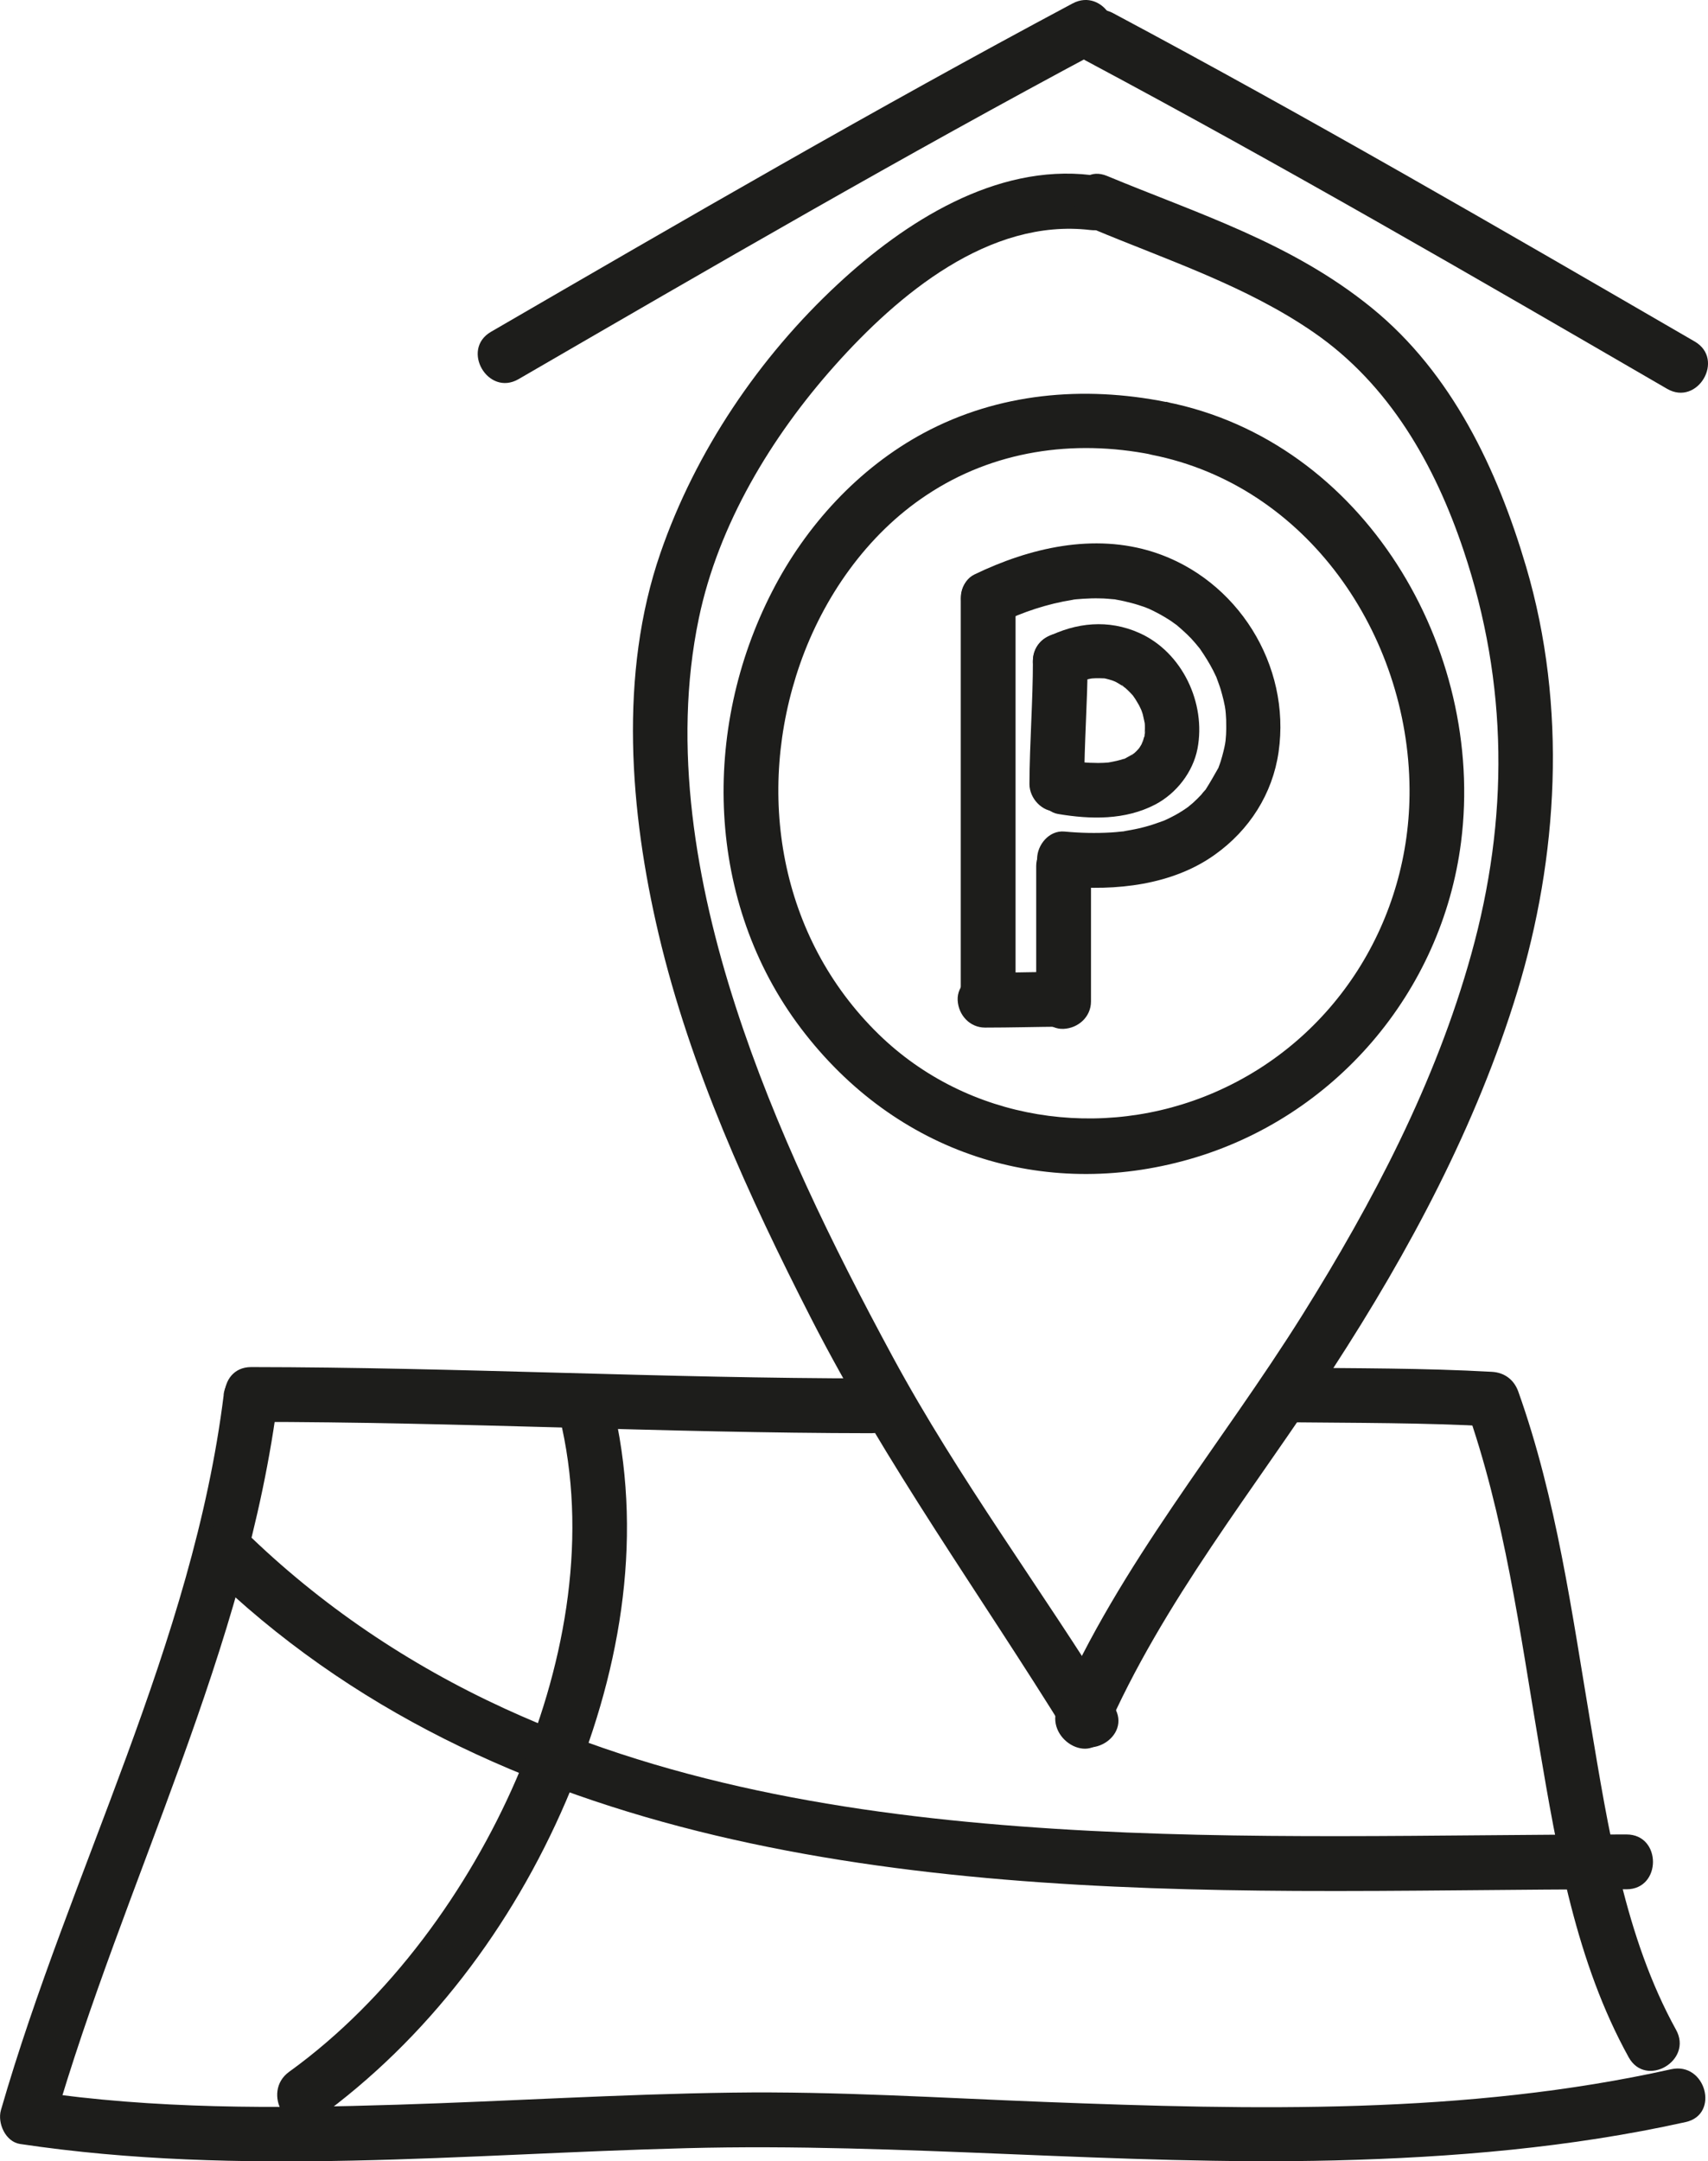
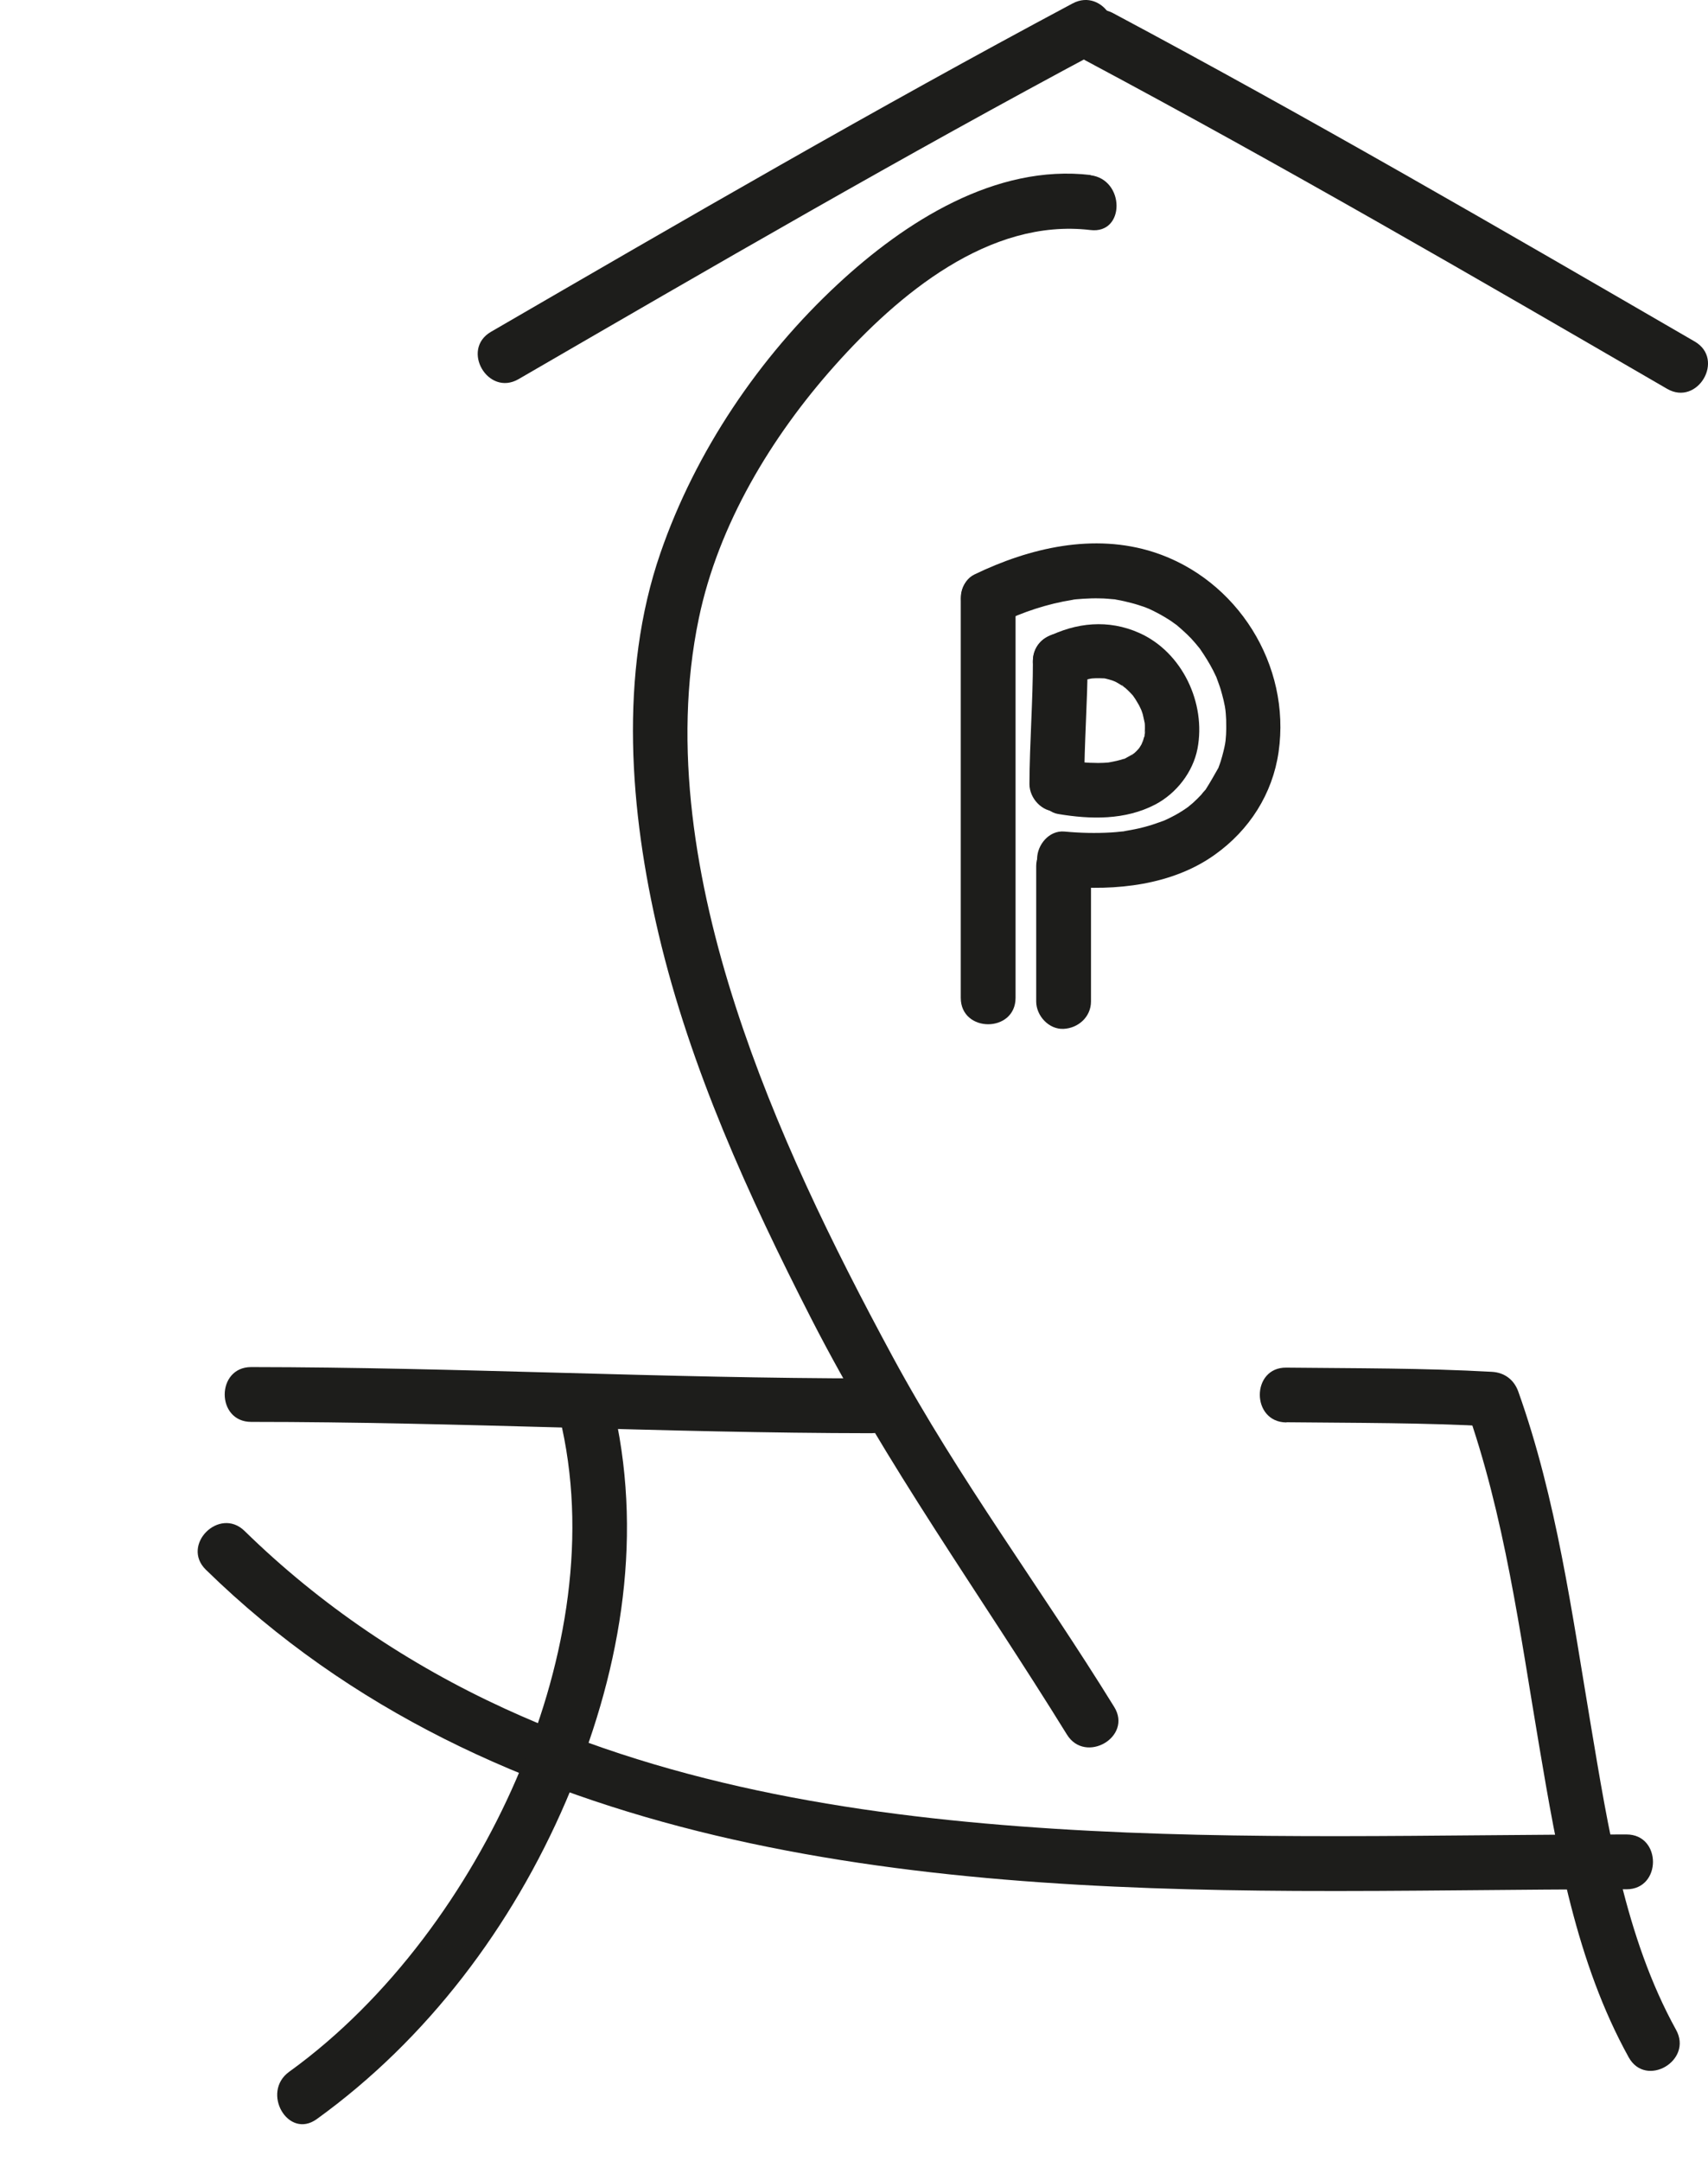
<svg xmlns="http://www.w3.org/2000/svg" id="Ebene_1" data-name="Ebene 1" viewBox="0 0 93.51 118.28">
  <defs>
    <style>
      .cls-1 {
        fill: #1d1d1b;
        stroke-width: 0px;
      }
    </style>
  </defs>
  <path class="cls-1" d="M59.72,9.58c-5.22-.62-10.19,2.57-13.85,5.97-4.3,3.99-7.79,9.15-9.71,14.71-2.29,6.62-1.68,14.17-.1,20.87,1.74,7.36,4.92,14.32,8.35,21.03,4.08,7.98,9.3,15.16,14,22.77,1.01,1.64,3.61.13,2.59-1.51-3.97-6.43-8.52-12.5-12.12-19.15-3.33-6.16-6.45-12.52-8.61-19.2s-3.48-14.21-2.01-21.23c1.07-5.14,3.98-9.95,7.44-13.83s8.45-8.08,14-7.42c1.91.23,1.9-2.77,0-3h0Z" />
-   <path class="cls-1" d="M59.83,12.53c4.09,1.71,8.41,3.12,12.09,5.66,4.14,2.85,6.64,7.25,8.21,11.94,2.45,7.3,2.48,14.69.42,22.09-1.95,7.03-5.38,13.56-9.23,19.72-4.48,7.16-10.02,13.67-13.41,21.47-.76,1.75,1.82,3.28,2.59,1.51,3.16-7.28,8.21-13.44,12.5-20.05,4.16-6.4,7.84-13.28,10.07-20.6s2.75-15.57.48-23.26c-1.57-5.32-4.06-10.59-8.45-14.16s-9.51-5.15-14.49-7.22c-1.78-.74-2.56,2.16-.8,2.89h0Z" />
-   <path class="cls-1" d="M63.84,22c-4.52-.9-9.17-.5-13.27,1.7-3.57,1.92-6.45,5.07-8.29,8.66-3.9,7.57-3.64,17.04,1.57,23.92s13.3,9.43,21.25,7.17,13.84-9.14,14.89-17.36c1.35-10.59-5.33-21.95-16.14-24.09-1.89-.37-2.69,2.52-.8,2.89,8.51,1.68,14.06,9.84,14.12,18.29.05,7.17-4.05,13.73-10.66,16.6-6.19,2.69-13.54,1.57-18.41-3.18-5.43-5.3-6.76-13.21-4.3-20.26,1.28-3.66,3.66-7.08,6.92-9.24,3.66-2.44,8.04-3.07,12.33-2.22,1.89.38,2.69-2.51.8-2.89h0Z" />
  <path class="cls-1" d="M28.39,20.75c10.54-6.11,21.08-12.23,31.84-17.97,1.7-.91.19-3.5-1.51-2.59-10.76,5.74-21.29,11.85-31.84,17.97-1.67.97-.16,3.56,1.51,2.59h0Z" />
-   <path class="cls-1" d="M92.78,18.69c-10.54-6.11-21.08-12.23-31.84-17.97-1.7-.91-3.22,1.68-1.51,2.59,10.76,5.74,21.29,11.85,31.84,17.97,1.67.97,3.19-1.62,1.51-2.59h0Z" />
+   <path class="cls-1" d="M92.78,18.69c-10.54-6.11-21.08-12.23-31.84-17.97-1.7-.91-3.22,1.68-1.51,2.59,10.76,5.74,21.29,11.85,31.84,17.97,1.67.97,3.19-1.62,1.51-2.59h0" />
  <path class="cls-1" d="M70.44,77.84c3.76.04,7.51.02,11.26.23l-1.45-1.1c2.13,5.99,2.96,12.36,4.02,18.6.98,5.79,2.02,11.83,4.9,17.03.94,1.69,3.53.18,2.59-1.51-2.8-5.07-3.72-11.06-4.67-16.7-1.03-6.12-1.87-12.34-3.96-18.21-.23-.66-.75-1.06-1.45-1.1-3.76-.21-7.5-.19-11.26-.23-1.93-.02-1.93,2.98,0,3h0Z" />
  <path class="cls-1" d="M13.75,77.82c11.32,0,22.63.61,33.95.62,1.93,0,1.93-3,0-3-11.32,0-22.63-.61-33.95-.62-1.93,0-1.93,3,0,3h0Z" />
-   <path class="cls-1" d="M12.25,76.32C10.56,89.97,3.83,102.39.05,115.49c-.2.71.25,1.73,1.05,1.85,12.09,1.81,24.32.54,36.47.23,11.84-.31,23.66.96,35.5.67,6.45-.16,12.92-.7,19.22-2.1,1.88-.42,1.09-3.31-.8-2.89-11.2,2.5-22.88,2.23-34.28,1.79-5.71-.22-11.41-.59-17.13-.51-6.11.08-12.2.47-18.31.66-6.63.21-13.32.25-19.89-.73l1.05,1.85c3.87-13.39,10.58-26,12.31-39.97.24-1.91-2.77-1.89-3,0h0Z" />
  <path class="cls-1" d="M11.27,85.91c15.8,15.45,38.7,17.47,59.68,17.58,6.03.03,12.06-.09,18.1-.09,1.93,0,1.93-3,0-3-10.43,0-20.87.35-31.29-.31-10.25-.65-20.71-2.25-30.11-6.57-5.28-2.42-10.11-5.67-14.26-9.73-1.38-1.35-3.5.77-2.12,2.12h0Z" />
  <path class="cls-1" d="M30.77,78.14c1.4,6.44.07,13.3-2.52,19.27s-6.89,11.99-12.42,15.98c-1.55,1.12-.06,3.72,1.51,2.59,6.06-4.37,10.7-10.55,13.64-17.39s4.24-14.09,2.68-21.24c-.41-1.89-3.3-1.09-2.89.8h0Z" />
  <path class="cls-1" d="M52.6,32.75v21.86c0,1.93,3,1.93,3,0v-21.86c0-1.93-3-1.93-3,0h0Z" />
  <path class="cls-1" d="M54.86,34.05c1.12-.54,2.46-1,3.86-1.22.18-.03-.05,0-.07,0,.09-.01.17-.02.26-.03.13-.01.26-.02.39-.03.31-.02.62-.03.93-.02.26,0,.52.03.77.05.27.02-.24-.05.12.02.15.03.3.05.45.09.25.06.5.12.75.2.12.04.24.08.36.12.09.03.5.21.14.05.44.2.87.43,1.28.7.08.06.17.12.25.18.21.15-.2-.18.06.04.19.16.38.33.56.5.17.16.33.33.48.51.06.08.13.15.19.23.17.2-.03-.04-.05-.07.04.05.08.11.12.16.26.38.5.76.71,1.17.05.1.1.21.15.31.16.33-.07-.2.02.04.08.23.17.45.24.68.06.2.11.4.16.6.02.11.05.22.07.33.01.08.07.47.04.22s0,.11.01.18c0,.11.02.22.02.33,0,.22.01.44,0,.66,0,.11-.01.22-.02.33,0,.07-.04.43-.01.17s-.02.12-.03.17c-.02.12-.05.24-.08.37-.05.2-.1.39-.16.58-.03.1-.07.2-.11.31-.12.35.08-.12-.03.07-.22.39-.43.76-.67,1.14-.14.22.19-.21-.03.04-.08.08-.15.17-.22.26-.16.17-.32.33-.49.48-.11.09-.35.28-.09.09-.11.08-.22.16-.34.24-.24.16-.48.3-.74.43-.13.07-.27.13-.4.19-.03.01-.21.09-.03.01.21-.09-.1.04-.14.05-.3.11-.61.21-.92.29-.33.09-.67.15-1.01.21-.24.04.14,0-.21.03-.19.02-.37.04-.56.05-.85.05-1.71.03-2.56-.05s-1.5.74-1.5,1.5c0,.87.69,1.43,1.5,1.5,2.79.26,5.9-.06,8.24-1.74,1.88-1.34,3.15-3.32,3.48-5.61.69-4.76-2.26-9.46-6.83-10.94-3.29-1.06-6.8-.24-9.82,1.22-.73.35-.92,1.39-.54,2.05.44.75,1.32.89,2.05.54h0Z" />
  <path class="cls-1" d="M56.55,36.15c0,2.26-.18,4.51-.19,6.76,0,.78.69,1.54,1.5,1.5s1.5-.66,1.5-1.5c0-2.26.18-4.5.19-6.76,0-.78-.69-1.54-1.5-1.5s-1.5.66-1.5,1.5h0Z" />
  <path class="cls-1" d="M58.81,37.45c.07-.04.15-.07.22-.11.27-.13-.19.07-.11.04.14-.05.29-.11.44-.15.12-.04.25-.07.37-.09.07-.01.14-.02.21-.04.12-.04-.28.06-.27.04,0,0,.11-.01.13-.01.26-.02.51-.01.76,0,.22.02-.44-.07-.19-.02.05.01.11.02.16.03.12.03.24.06.36.1.21.07.42.2,0-.01.11.06.22.1.32.16.1.06.19.12.29.18.04.03.08.07.13.09.13.07-.27-.19-.21-.17.03.01.06.05.09.07.17.15.34.31.5.49.03.04.07.08.1.12.17.2-.21-.31-.11-.14.06.1.14.19.2.3.06.09.11.19.17.29.05.09.21.46.09.16s.02.07.05.15c.04.1.07.21.09.32s.05.21.07.32c.02.08.04.29,0-.03-.04-.34,0-.06,0,.01.02.21.01.42,0,.64,0,.15-.08.37.03-.19,0,.05-.01.1-.02.14-.02.11-.05.22-.08.33-.01.04-.12.27-.1.3-.02-.03.2-.43.08-.19-.03.05-.05.1-.08.15-.05.09-.11.18-.17.27-.14.21.16-.19.12-.15-.05.04-.08.1-.13.15-.07.08-.14.15-.22.22-.04.03-.09.1-.14.12-.04.01.36-.26.19-.15-.03.02-.05.04-.08.05-.12.08-.25.15-.38.22-.04.02-.15.1-.18.09-.02,0,.41-.16.21-.09-.03.01-.07.03-.1.04-.32.12-.65.18-.98.24-.15.03.28-.03.24-.03-.05,0-.11.01-.16.02-.1,0-.2.02-.3.02-.2.01-.4.01-.6,0-.22,0-.44-.02-.65-.04-.11-.01-.22-.03-.33-.04.51.03.01,0-.11-.02-.77-.13-1.65.2-1.85,1.05-.16.72.22,1.71,1.05,1.85,1.79.3,3.67.34,5.32-.52,1.16-.61,2.06-1.77,2.31-3.05.48-2.49-.83-5.29-3.19-6.34-1.68-.75-3.45-.58-5.08.25-.7.36-.96,1.4-.54,2.05.46.71,1.3.92,2.05.54h0Z" />
  <path class="cls-1" d="M56.73,47.4v7.41c0,.78.69,1.54,1.5,1.5s1.5-.66,1.5-1.5v-7.41c0-.78-.69-1.54-1.5-1.5s-1.5.66-1.5,1.5h0Z" />
-   <path class="cls-1" d="M53.93,56.24c1.39,0,2.78-.04,4.17-.05.78,0,1.54-.69,1.5-1.5s-.66-1.51-1.5-1.5c-1.39,0-2.78.05-4.17.05-.78,0-1.54.69-1.5,1.5s.66,1.5,1.5,1.5h0Z" />
</svg>